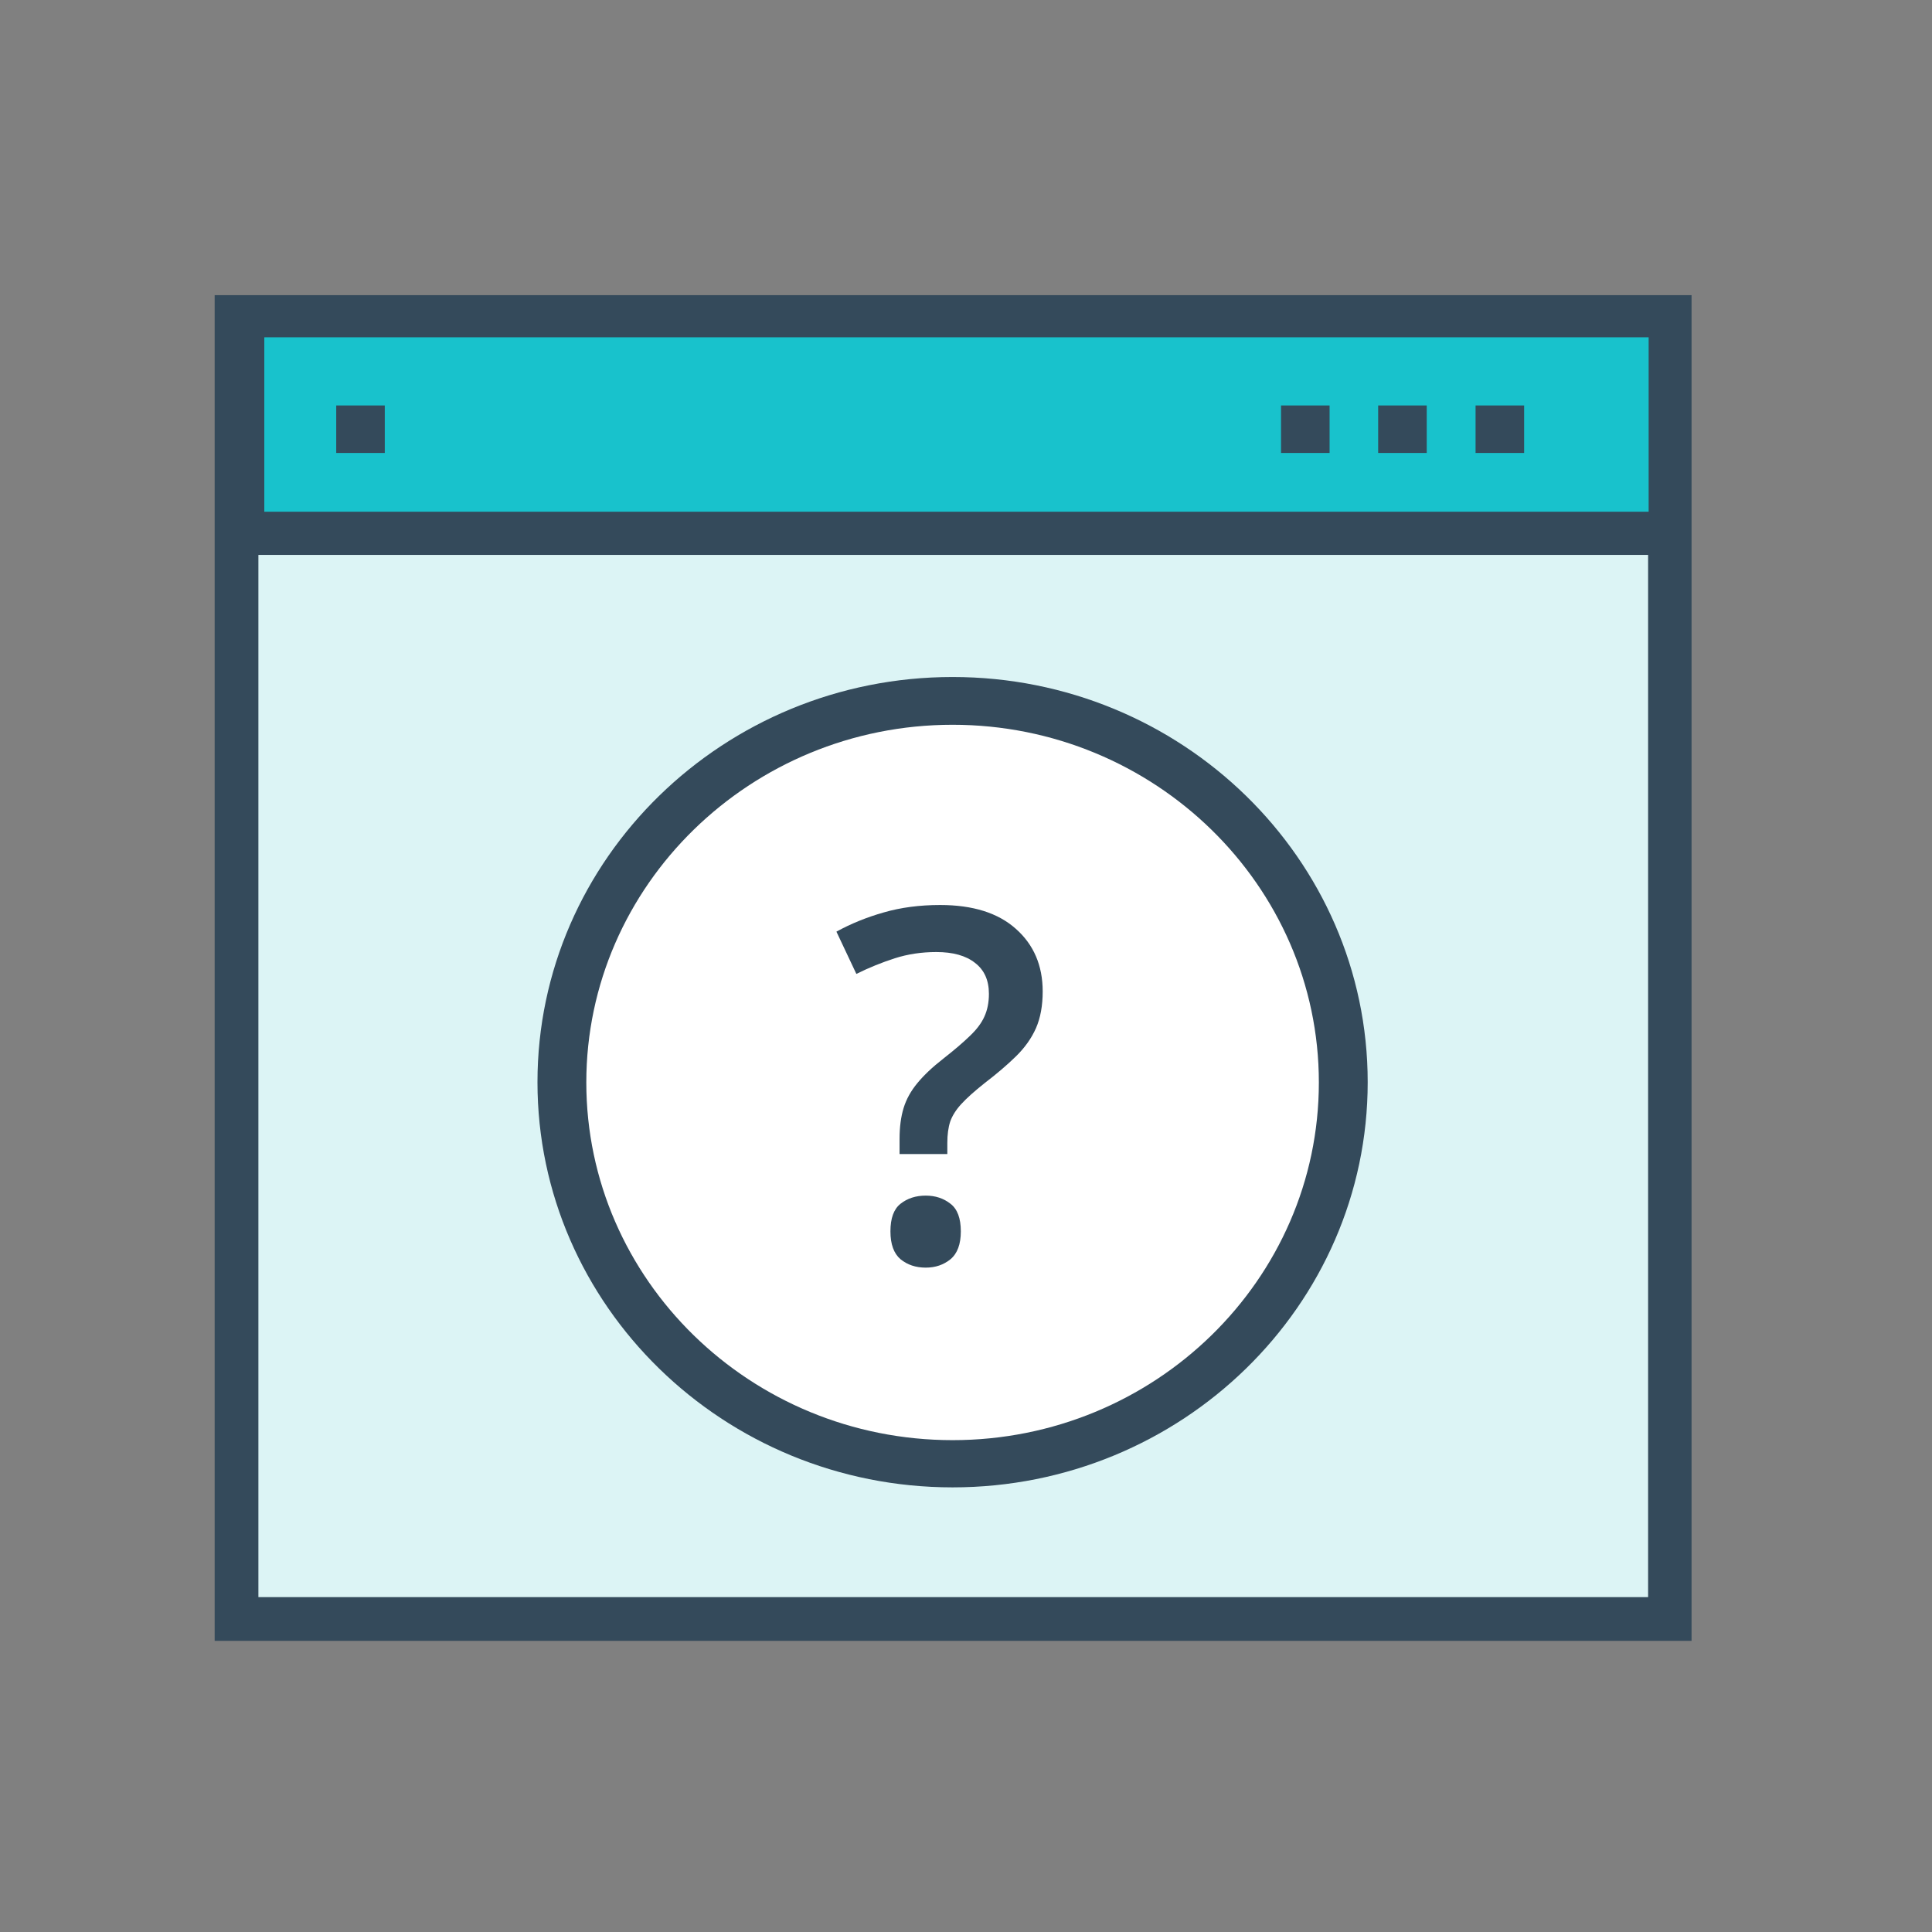
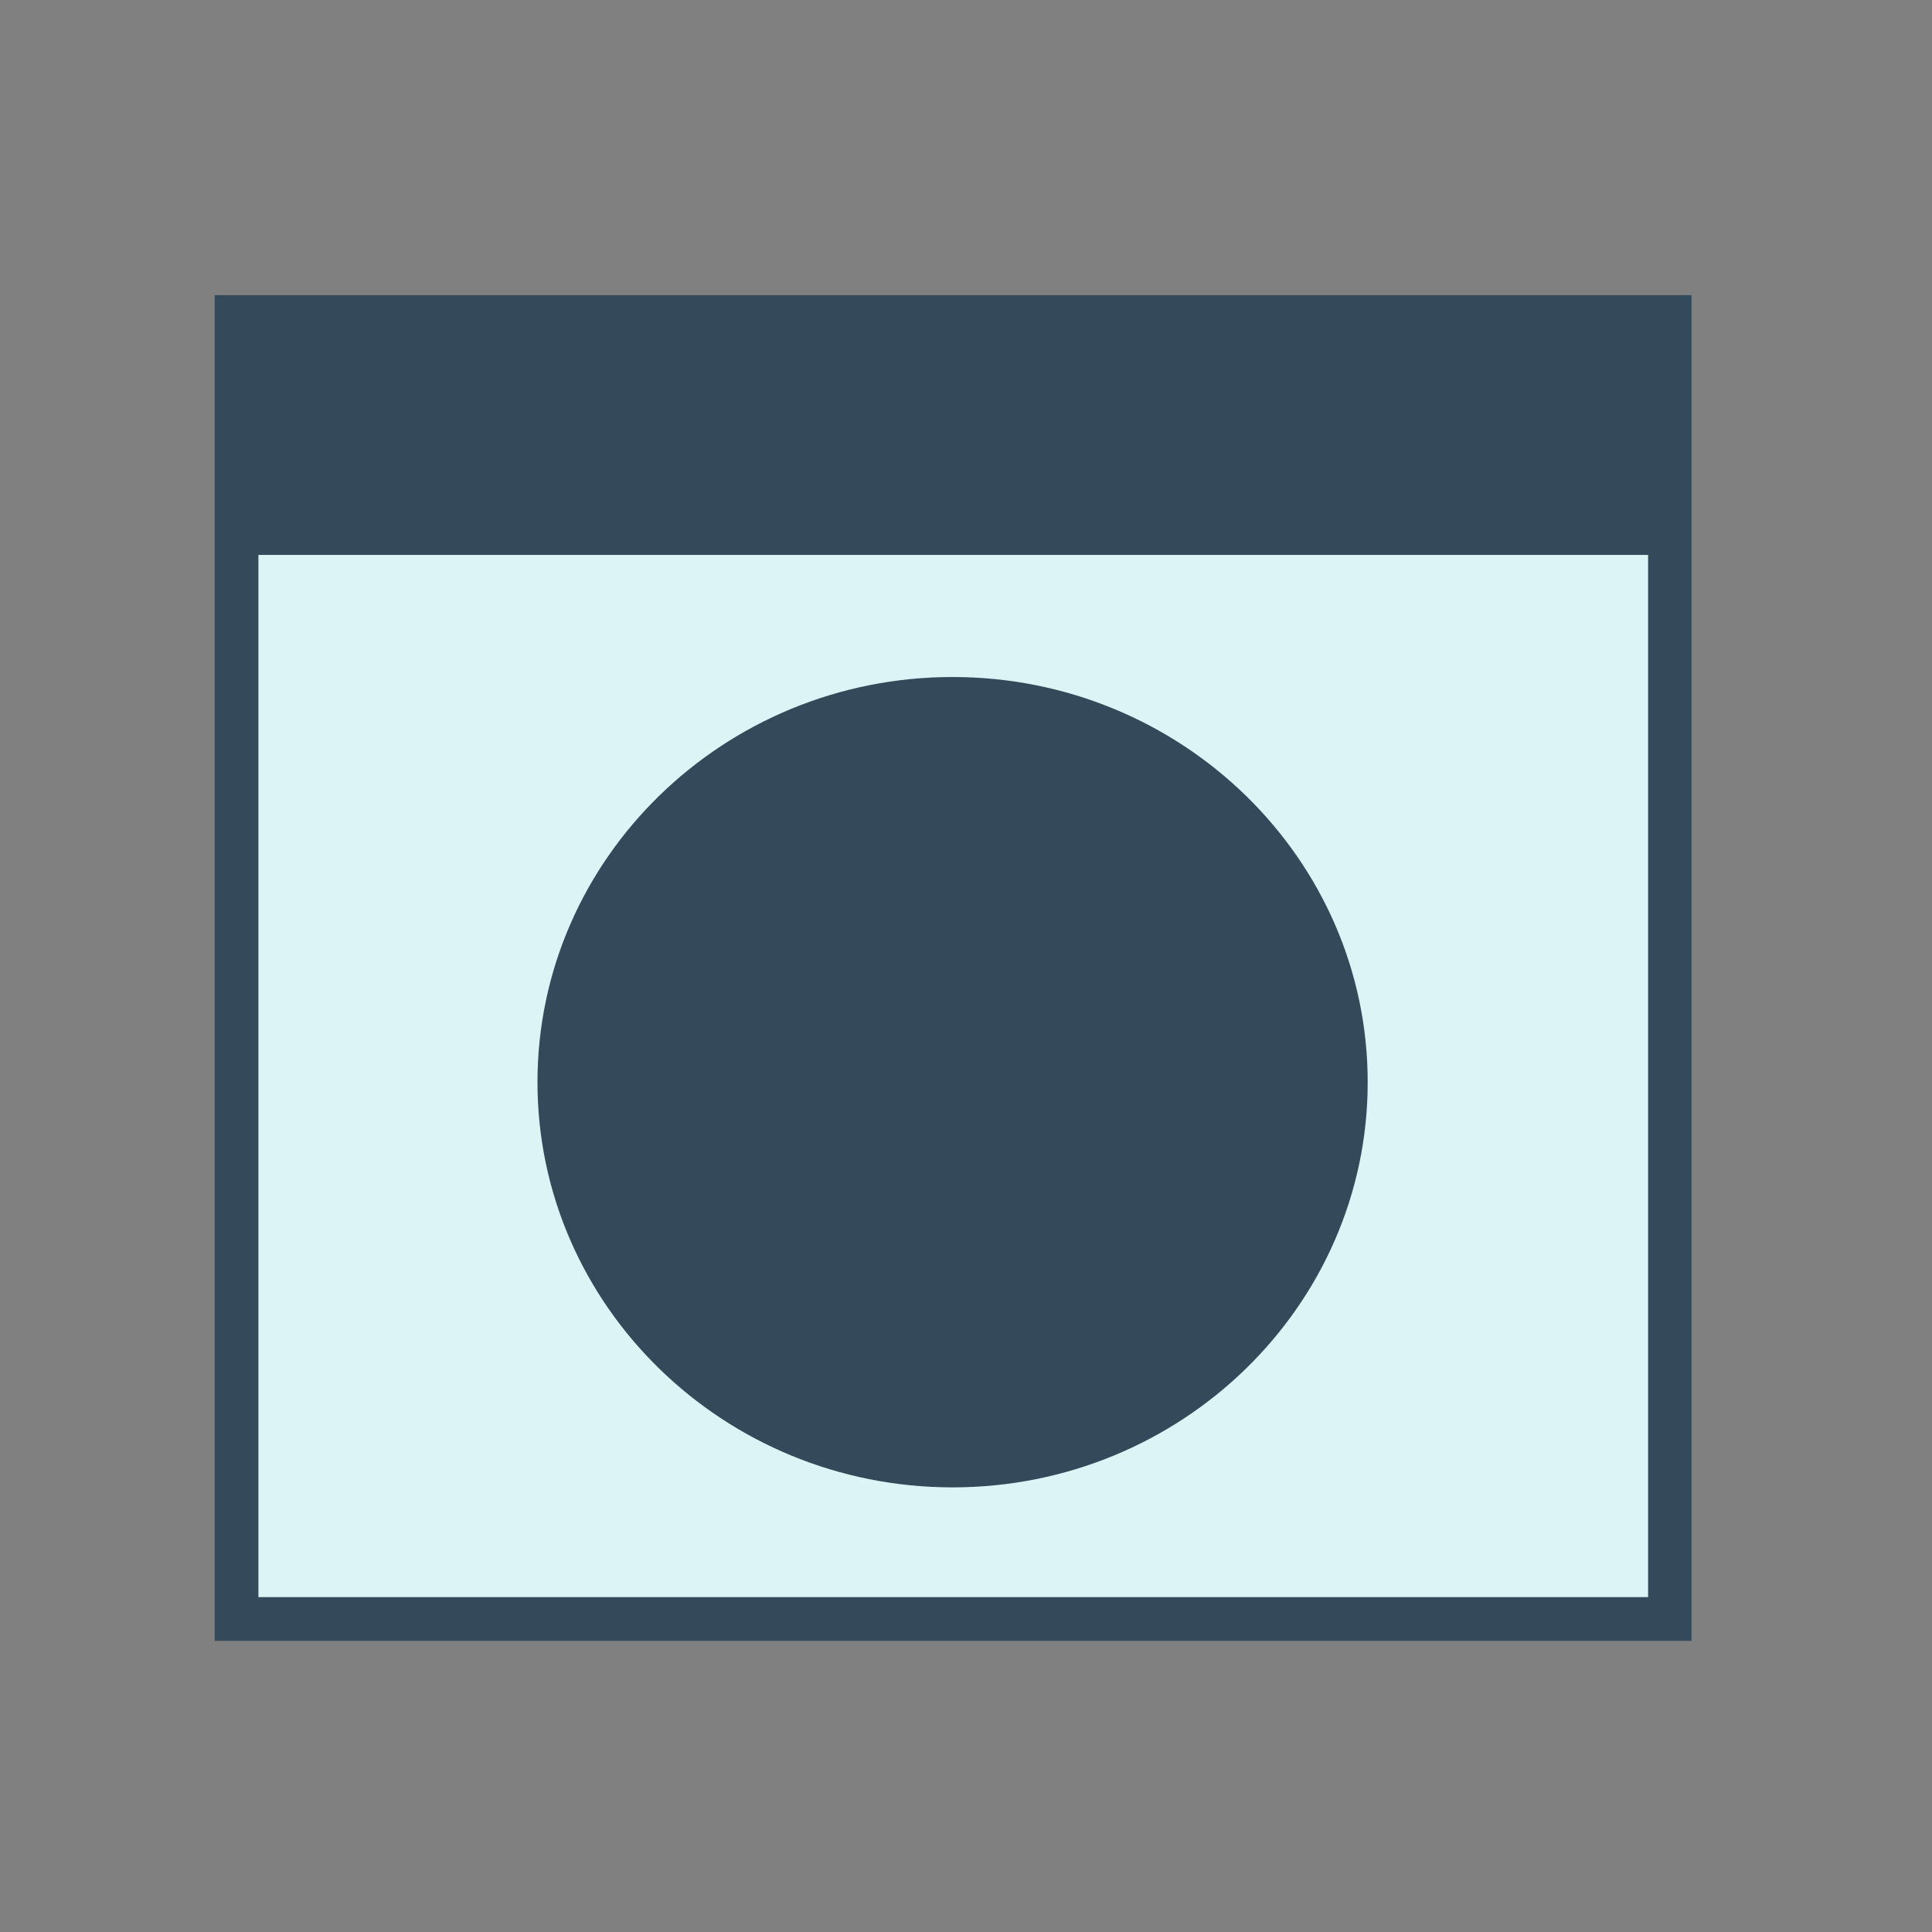
<svg xmlns="http://www.w3.org/2000/svg" width="72" height="72" fill="none">
  <rect width="100%" height="100%" fill="#808080" stroke="none" />
  <g clip-path="url(#clip0_801_434)">
    <path d="M63.04 11H8v50.15h55.04V11z" fill="#344A5B" />
    <path d="M61.42 20.68H9.63v38.84h51.79V20.68z" fill="#DCF4F5" />
-     <path d="M61.44 12.57H9.85v6.5H61.44v-6.5z" fill="#18C2CC" />
    <path d="M14.34 15.11h-1.81v1.77h1.81v-1.77zM49.55 15.11h-1.81v1.77h1.81v-1.77zM53.17 15.11h-1.81v1.77h1.81v-1.77zM56.8 15.11h-1.81v1.77h1.81v-1.77zM35.5 25.23c-8.53 0-15.47 6.77-15.47 15.1s6.94 15.1 15.47 15.1c8.53 0 15.47-6.77 15.47-15.1s-6.94-15.1-15.47-15.1z" fill="#344A5B" />
-     <path d="M35.5 53.67c-7.53 0-13.65-5.98-13.65-13.33s6.13-13.33 13.65-13.33c7.52 0 13.65 5.98 13.65 13.33S43.03 53.67 35.5 53.67z" fill="#fff" />
    <path d="M33.524 43.008v-.564c0-.442.051-.827.152-1.155.101-.328.272-.635.51-.922.239-.292.561-.597.967-.913.418-.328.749-.612.994-.85.251-.239.43-.477.537-.716.113-.245.17-.528.17-.85 0-.507-.173-.892-.519-1.155-.34-.269-.82-.403-1.441-.403-.549 0-1.065.078-1.548.233-.483.155-.961.349-1.432.582l-.743-1.575c.543-.298 1.131-.537 1.763-.716.638-.185 1.34-.277 2.103-.277 1.217 0 2.157.295 2.819.886.668.591 1.002 1.369 1.002 2.336 0 .531-.084.988-.251 1.369-.167.376-.415.725-.743 1.047-.322.316-.713.65-1.173 1.002-.376.298-.665.558-.868.779-.197.215-.334.433-.412.653-.072.221-.107.486-.107.797v.412h-1.781zm-.34 2.882c0-.489.125-.832.376-1.029.257-.203.57-.304.94-.304.358 0 .665.101.922.304.257.197.385.54.385 1.029 0 .477-.128.823-.385 1.038-.257.209-.564.313-.922.313-.37 0-.683-.104-.94-.313-.251-.215-.376-.561-.376-1.038z" fill="#344A5B" />
  </g>
  <defs>
    <clipPath id="clip0_801_434">
      <rect width="55.04" height="50.15" fill="#fff" transform="translate(8 11)" />
    </clipPath>
  </defs>
</svg>